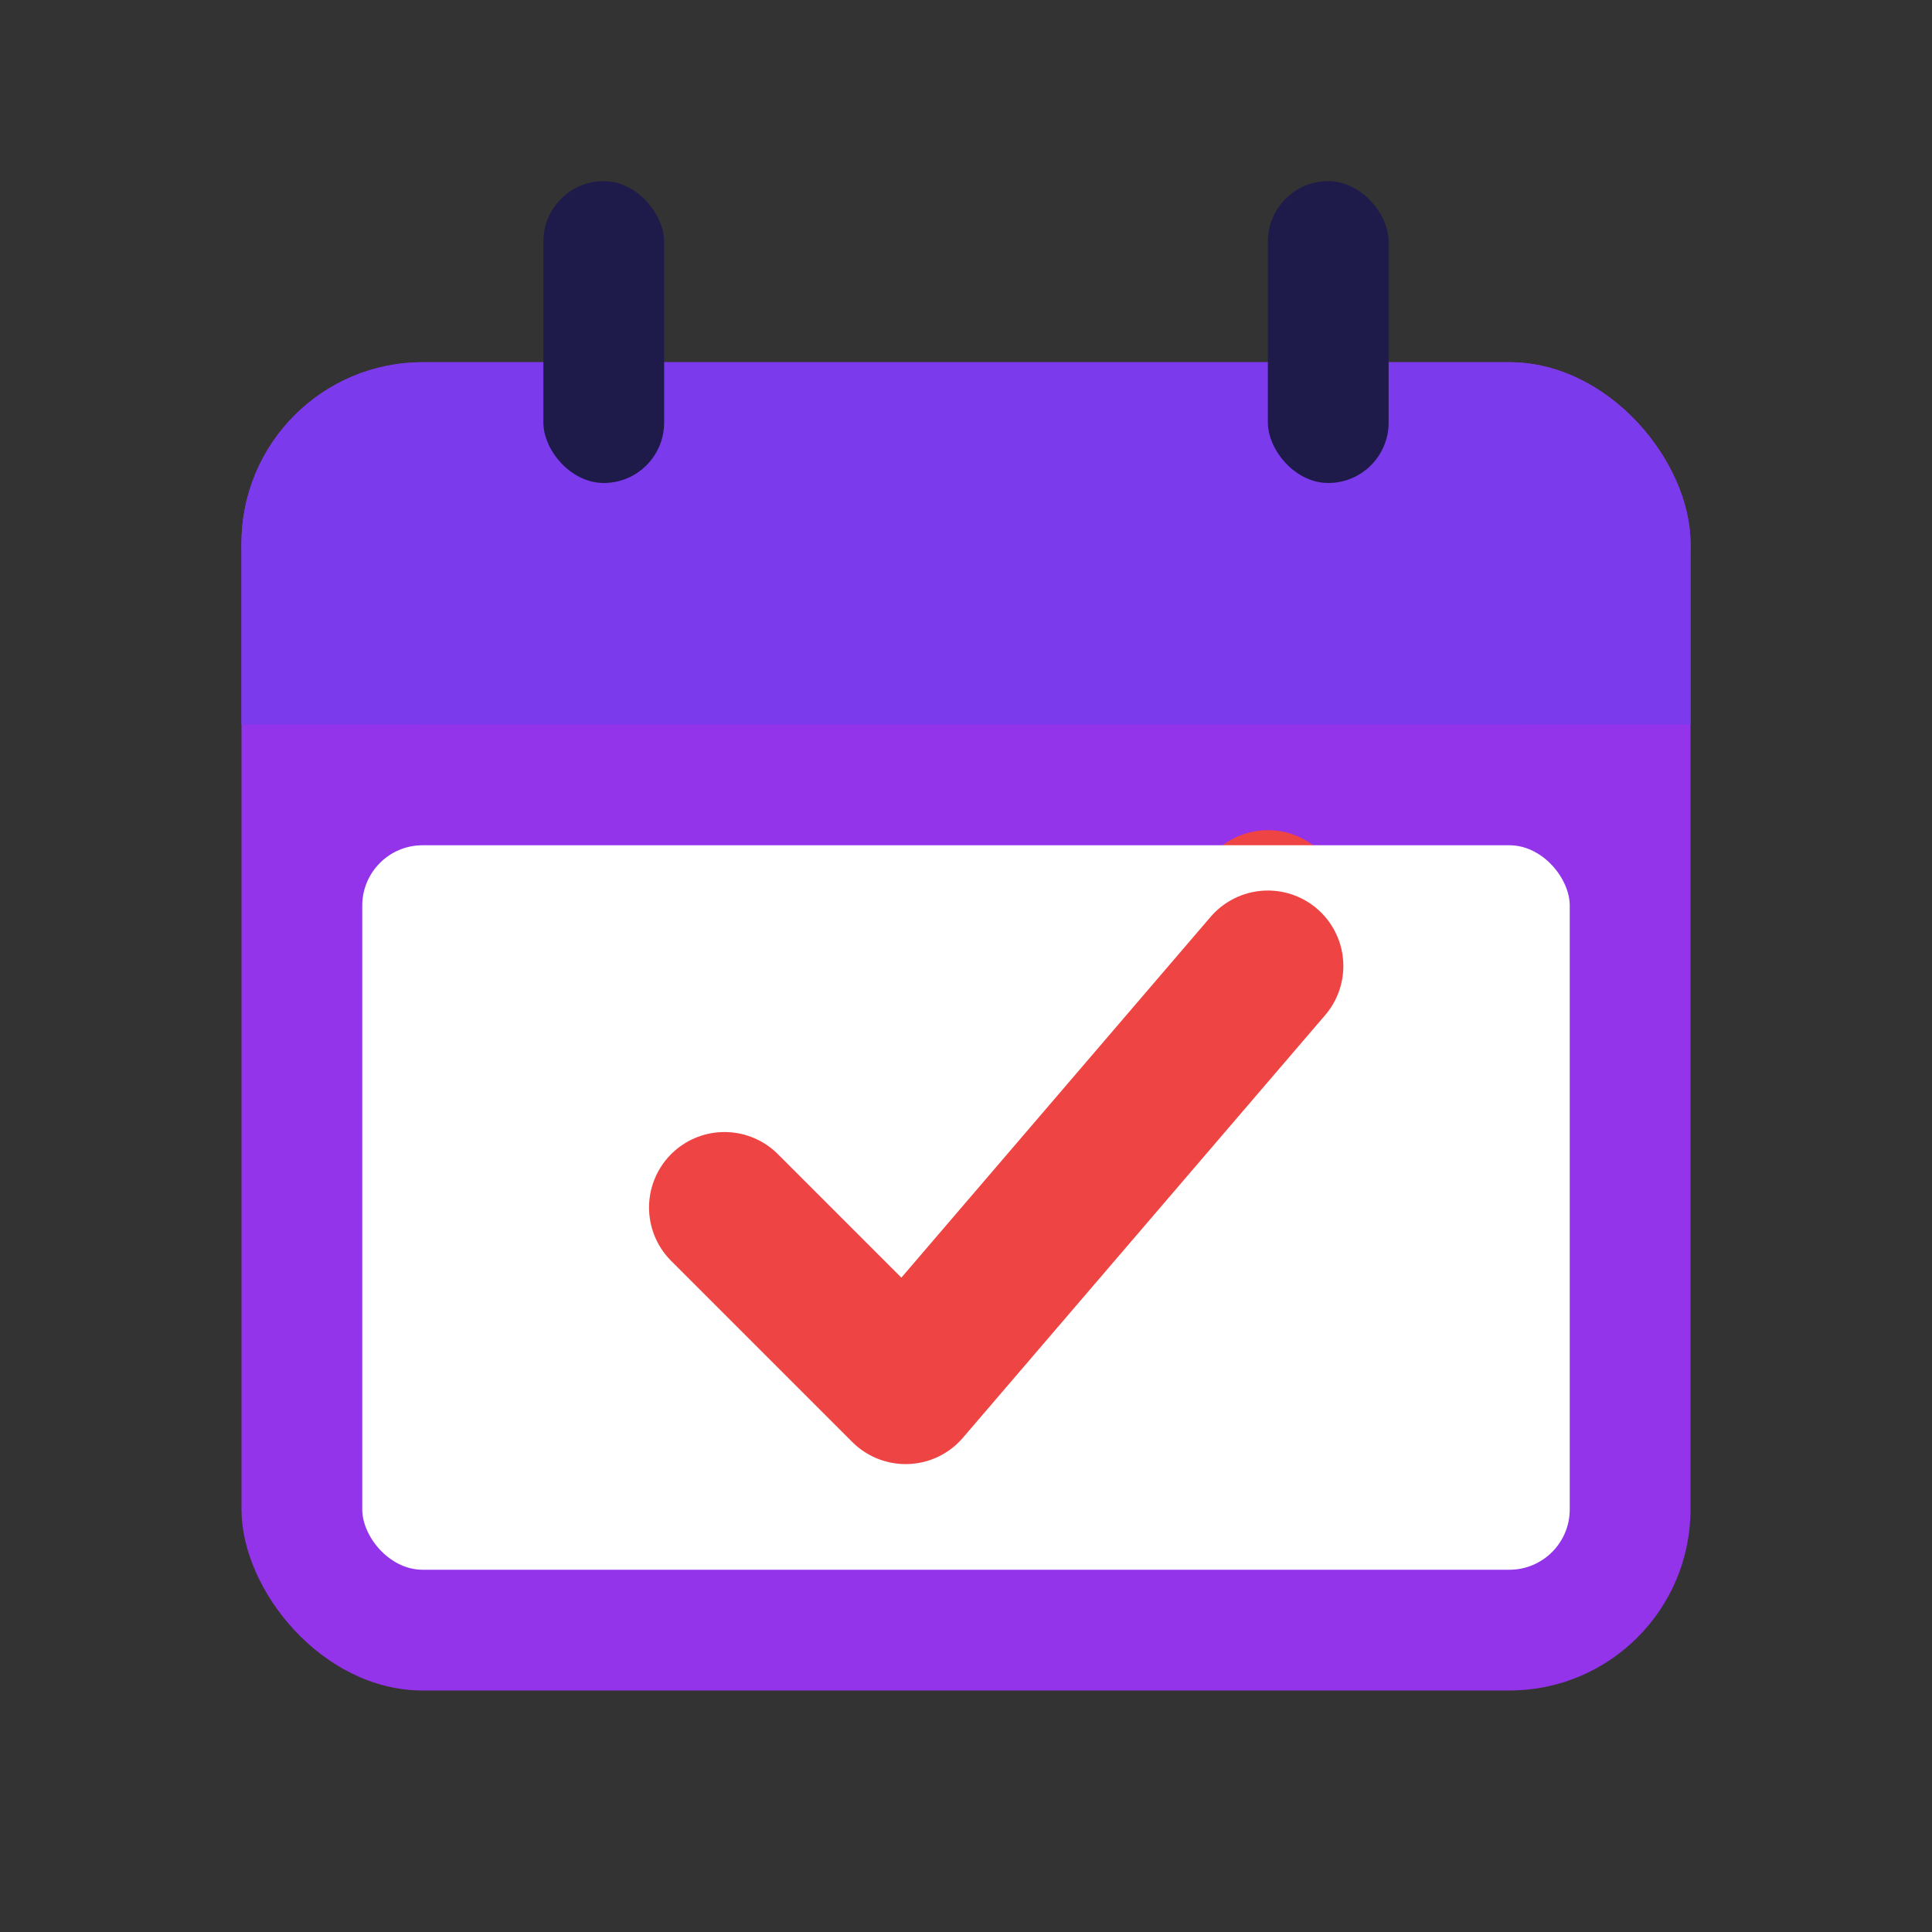
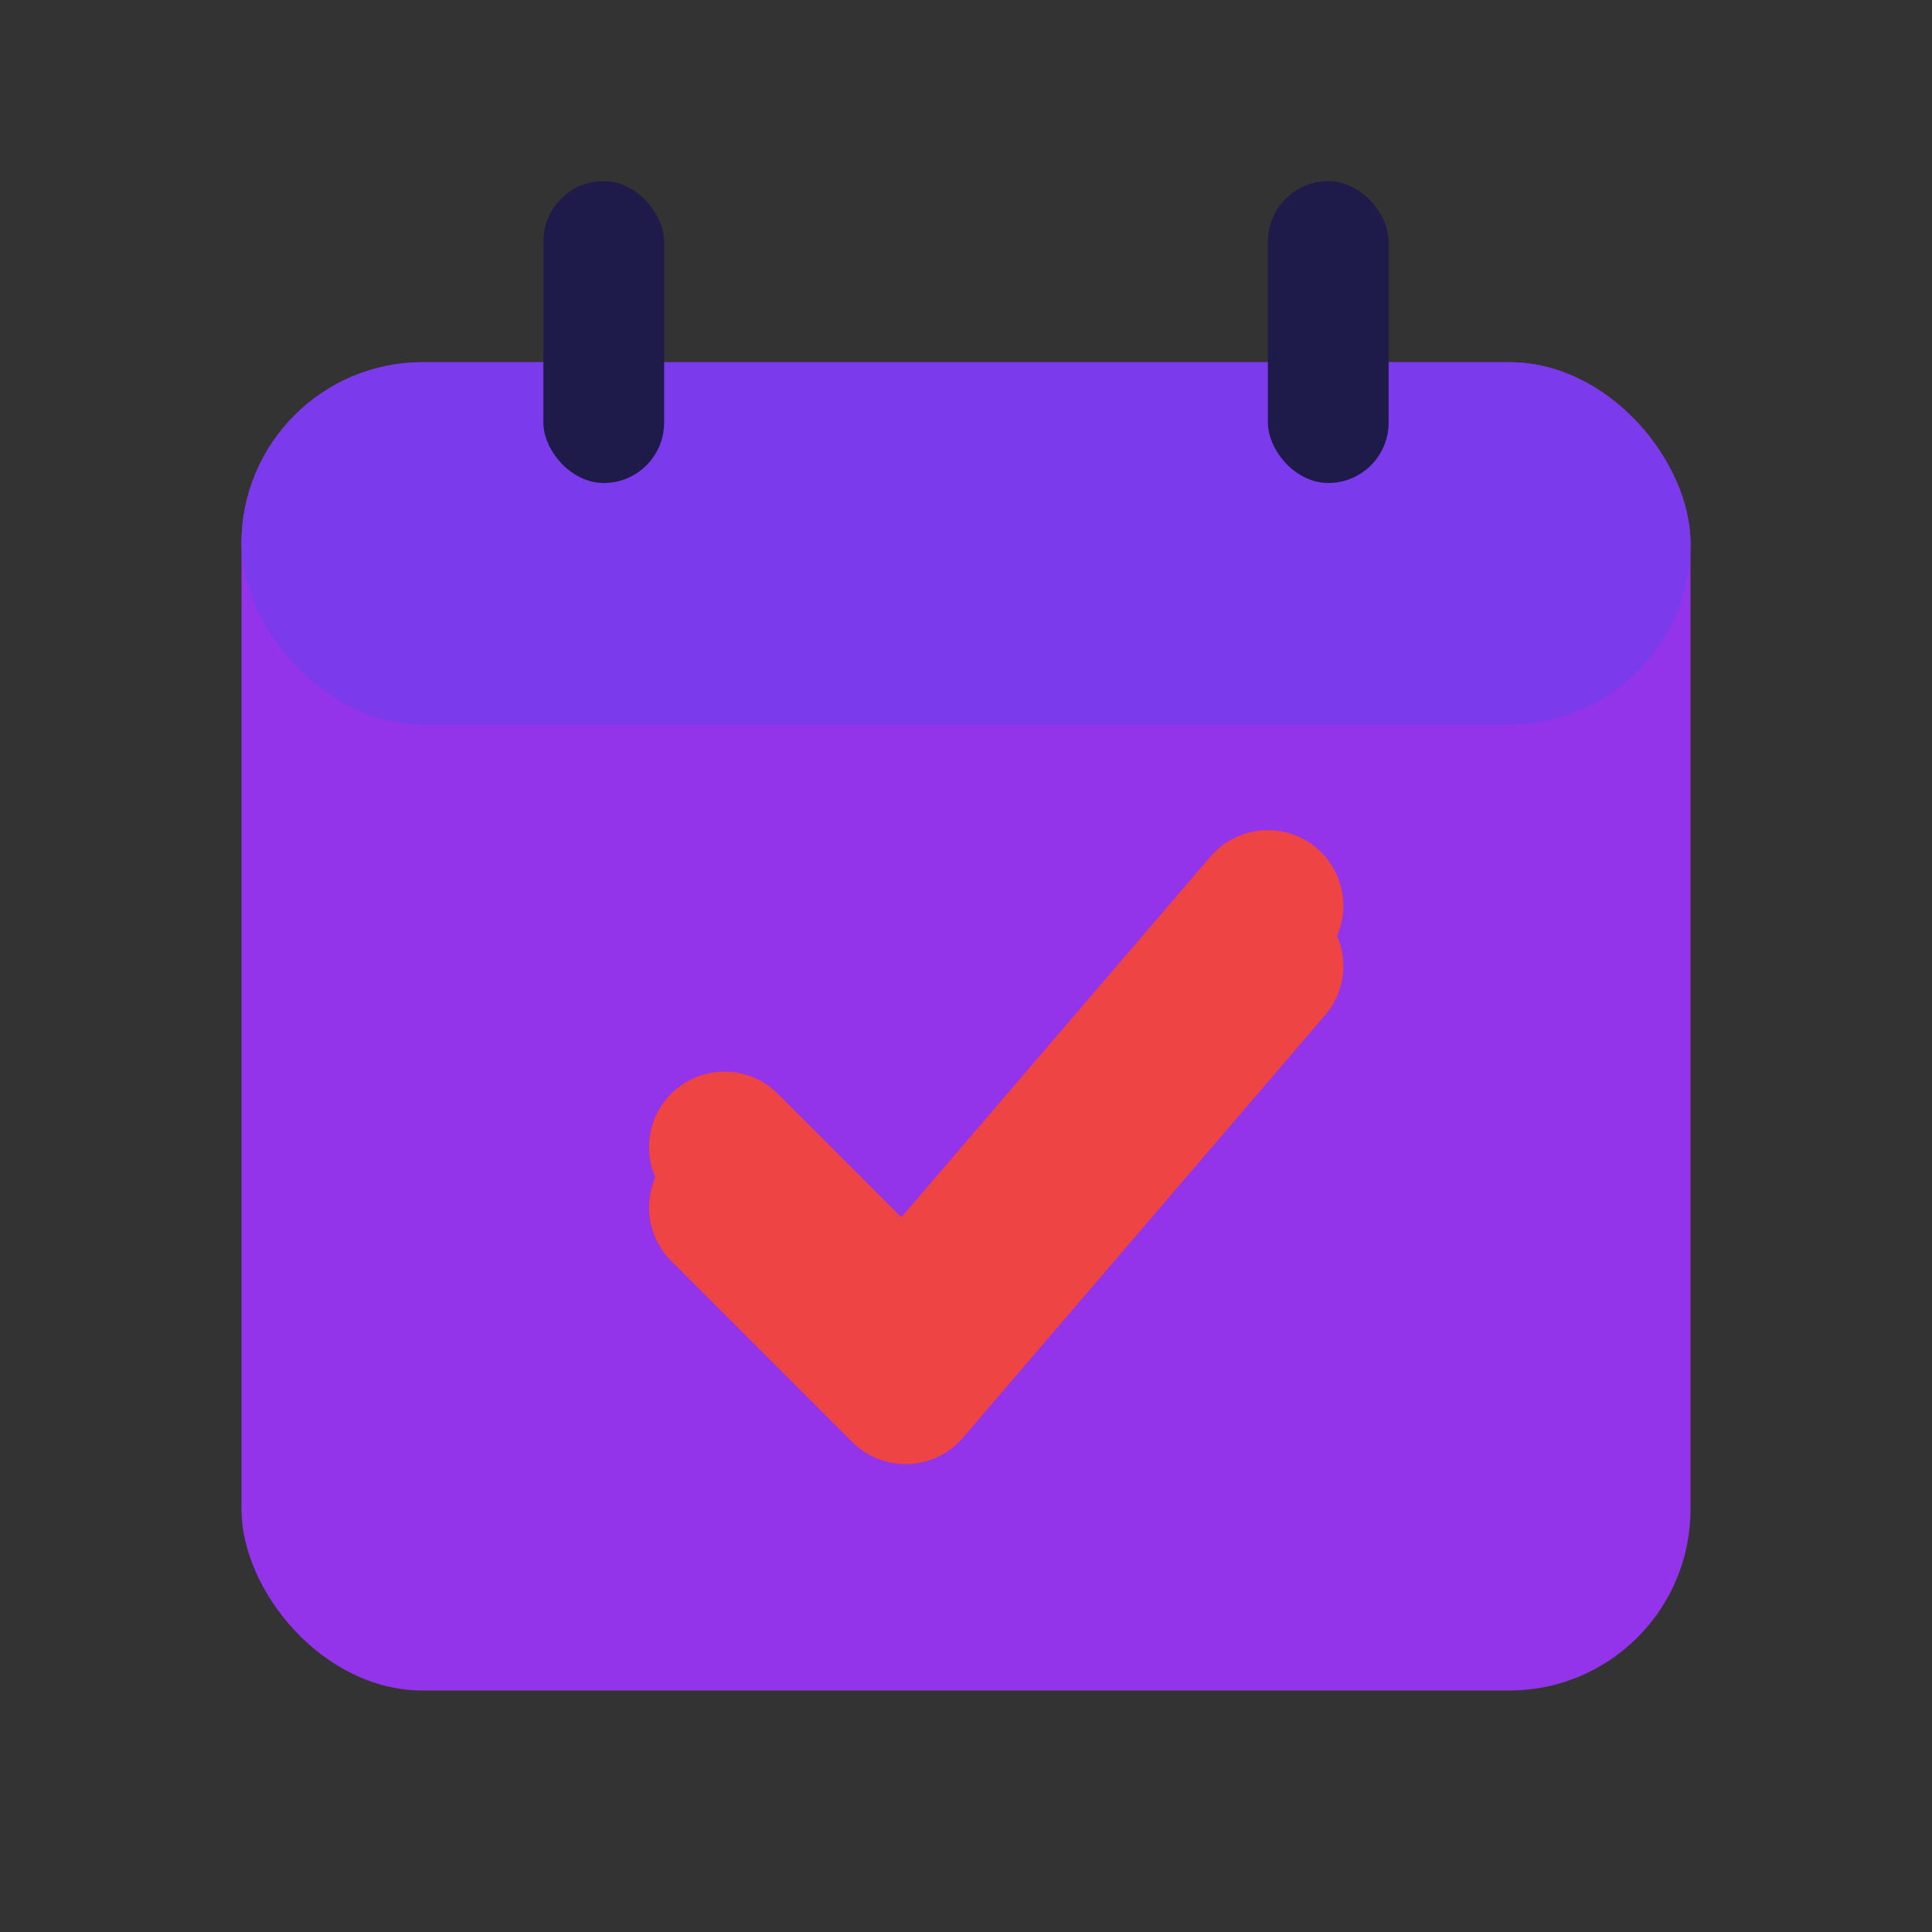
<svg xmlns="http://www.w3.org/2000/svg" width="32" height="32" viewBox="0 0 32 32" fill="none">
  <rect x="0" y="0" width="32" height="32" fill="#333333" stroke="none" />
  <rect x="4" y="6" width="24" height="22" rx="3" fill="#9333ea" />
  <rect x="4" y="6" width="24" height="6" rx="3" fill="#7c3aed" />
-   <rect x="4" y="9" width="24" height="3" fill="#7c3aed" />
  <rect x="9" y="3" width="2" height="5" rx="1" fill="#1e1b4b" />
  <rect x="21" y="3" width="2" height="5" rx="1" fill="#1e1b4b" />
  <path d="M12 19L15 22L21 15" stroke="#ef4444" stroke-width="2.5" stroke-linecap="round" stroke-linejoin="round" />
-   <rect x="6" y="14" width="20" height="12" rx="1" fill="white" />
  <path d="M12 20L15 23L21 16" stroke="#ef4444" stroke-width="2.5" stroke-linecap="round" stroke-linejoin="round" />
</svg>